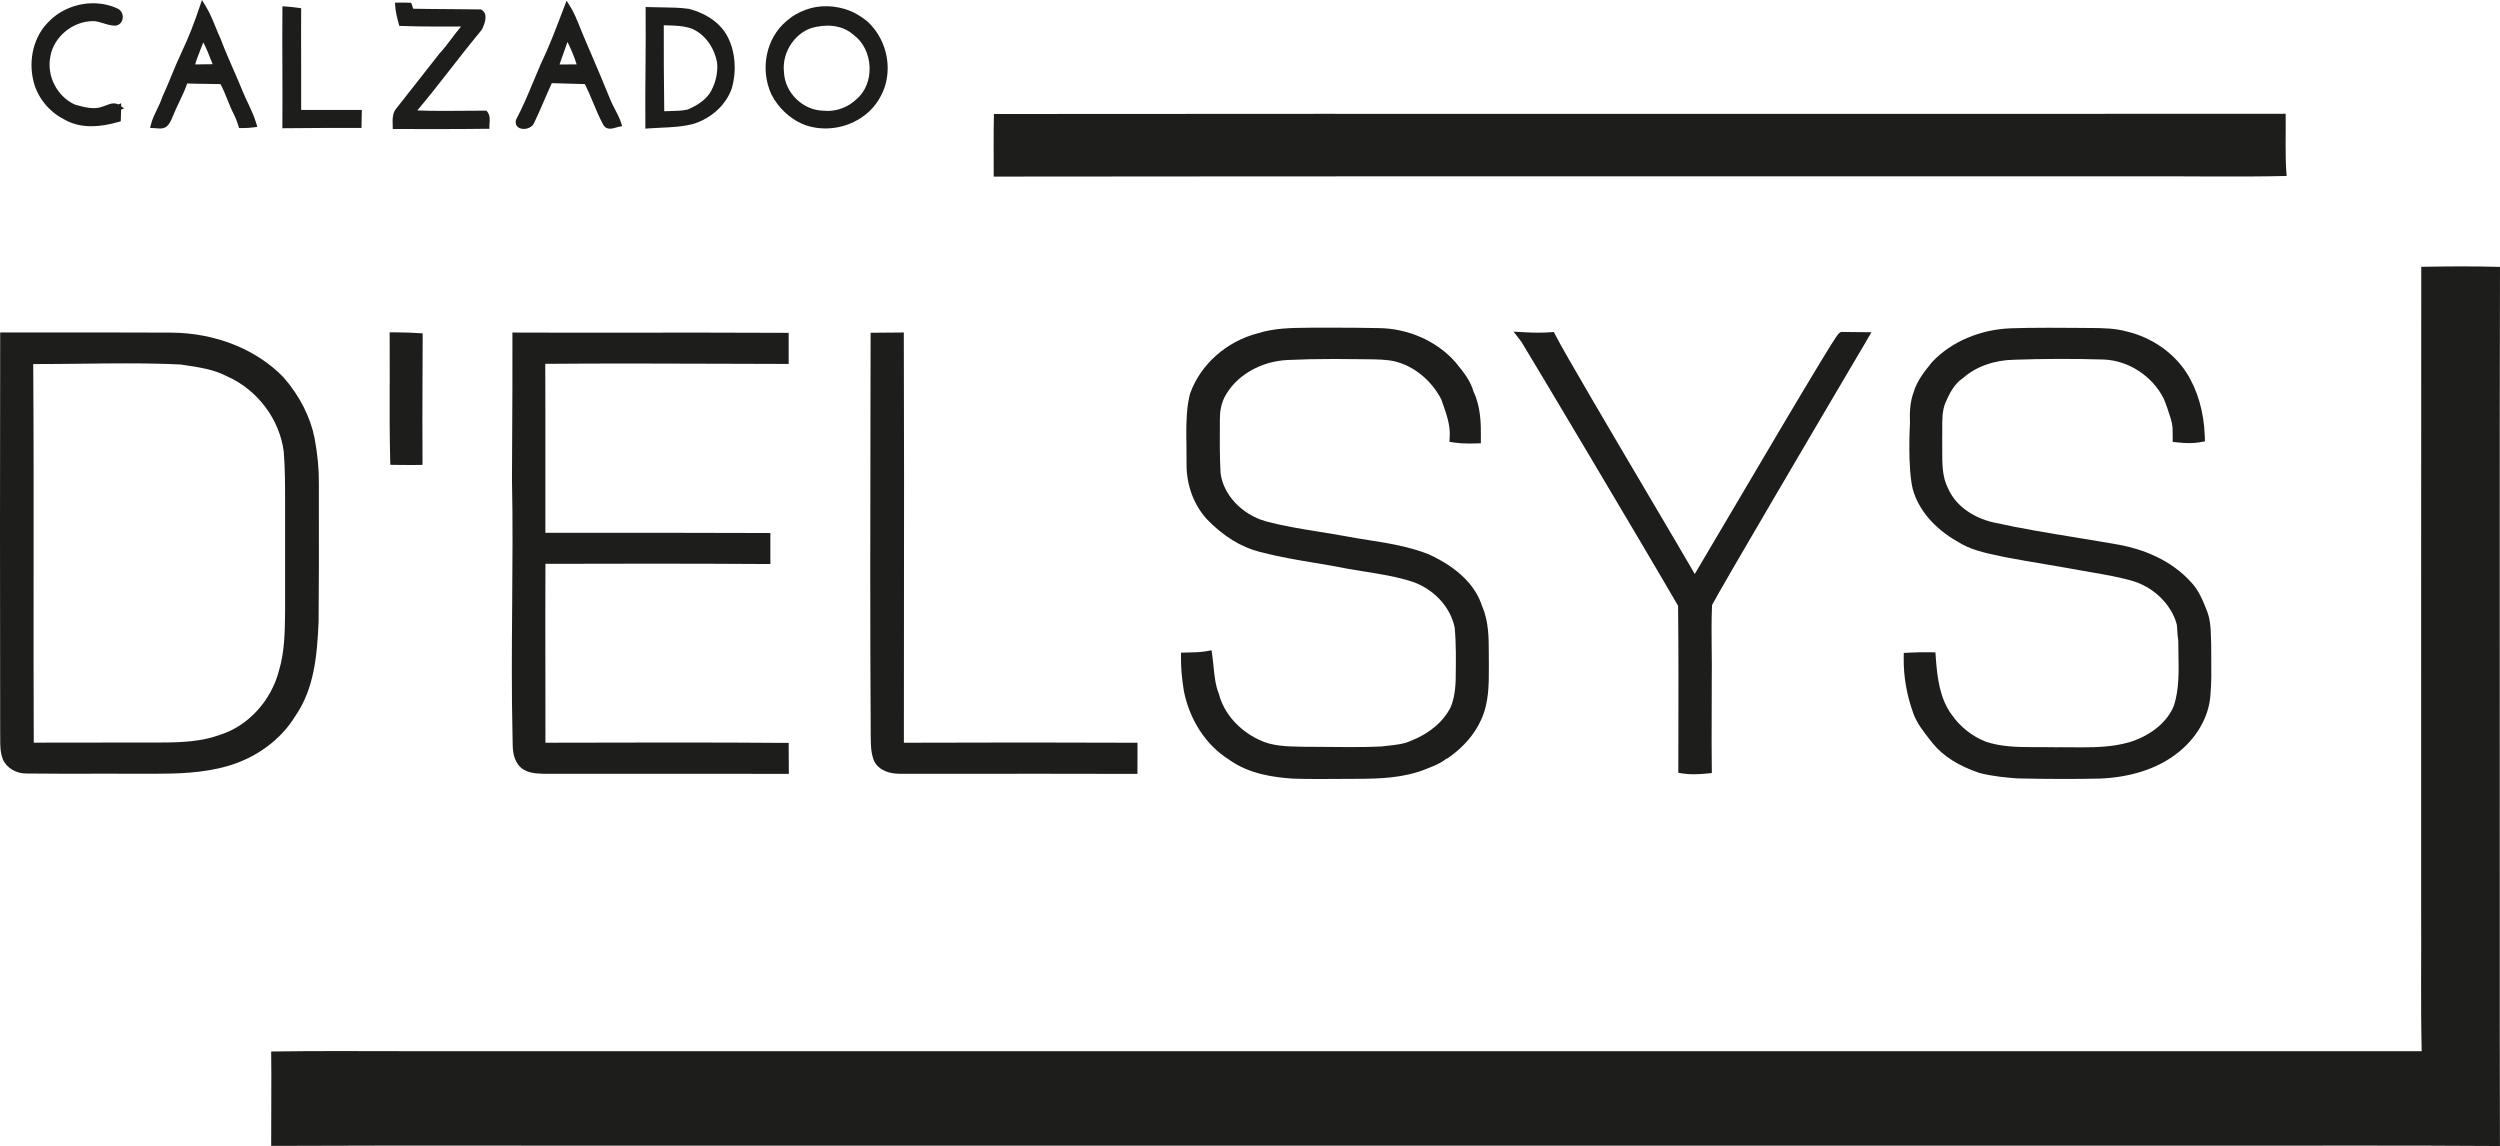
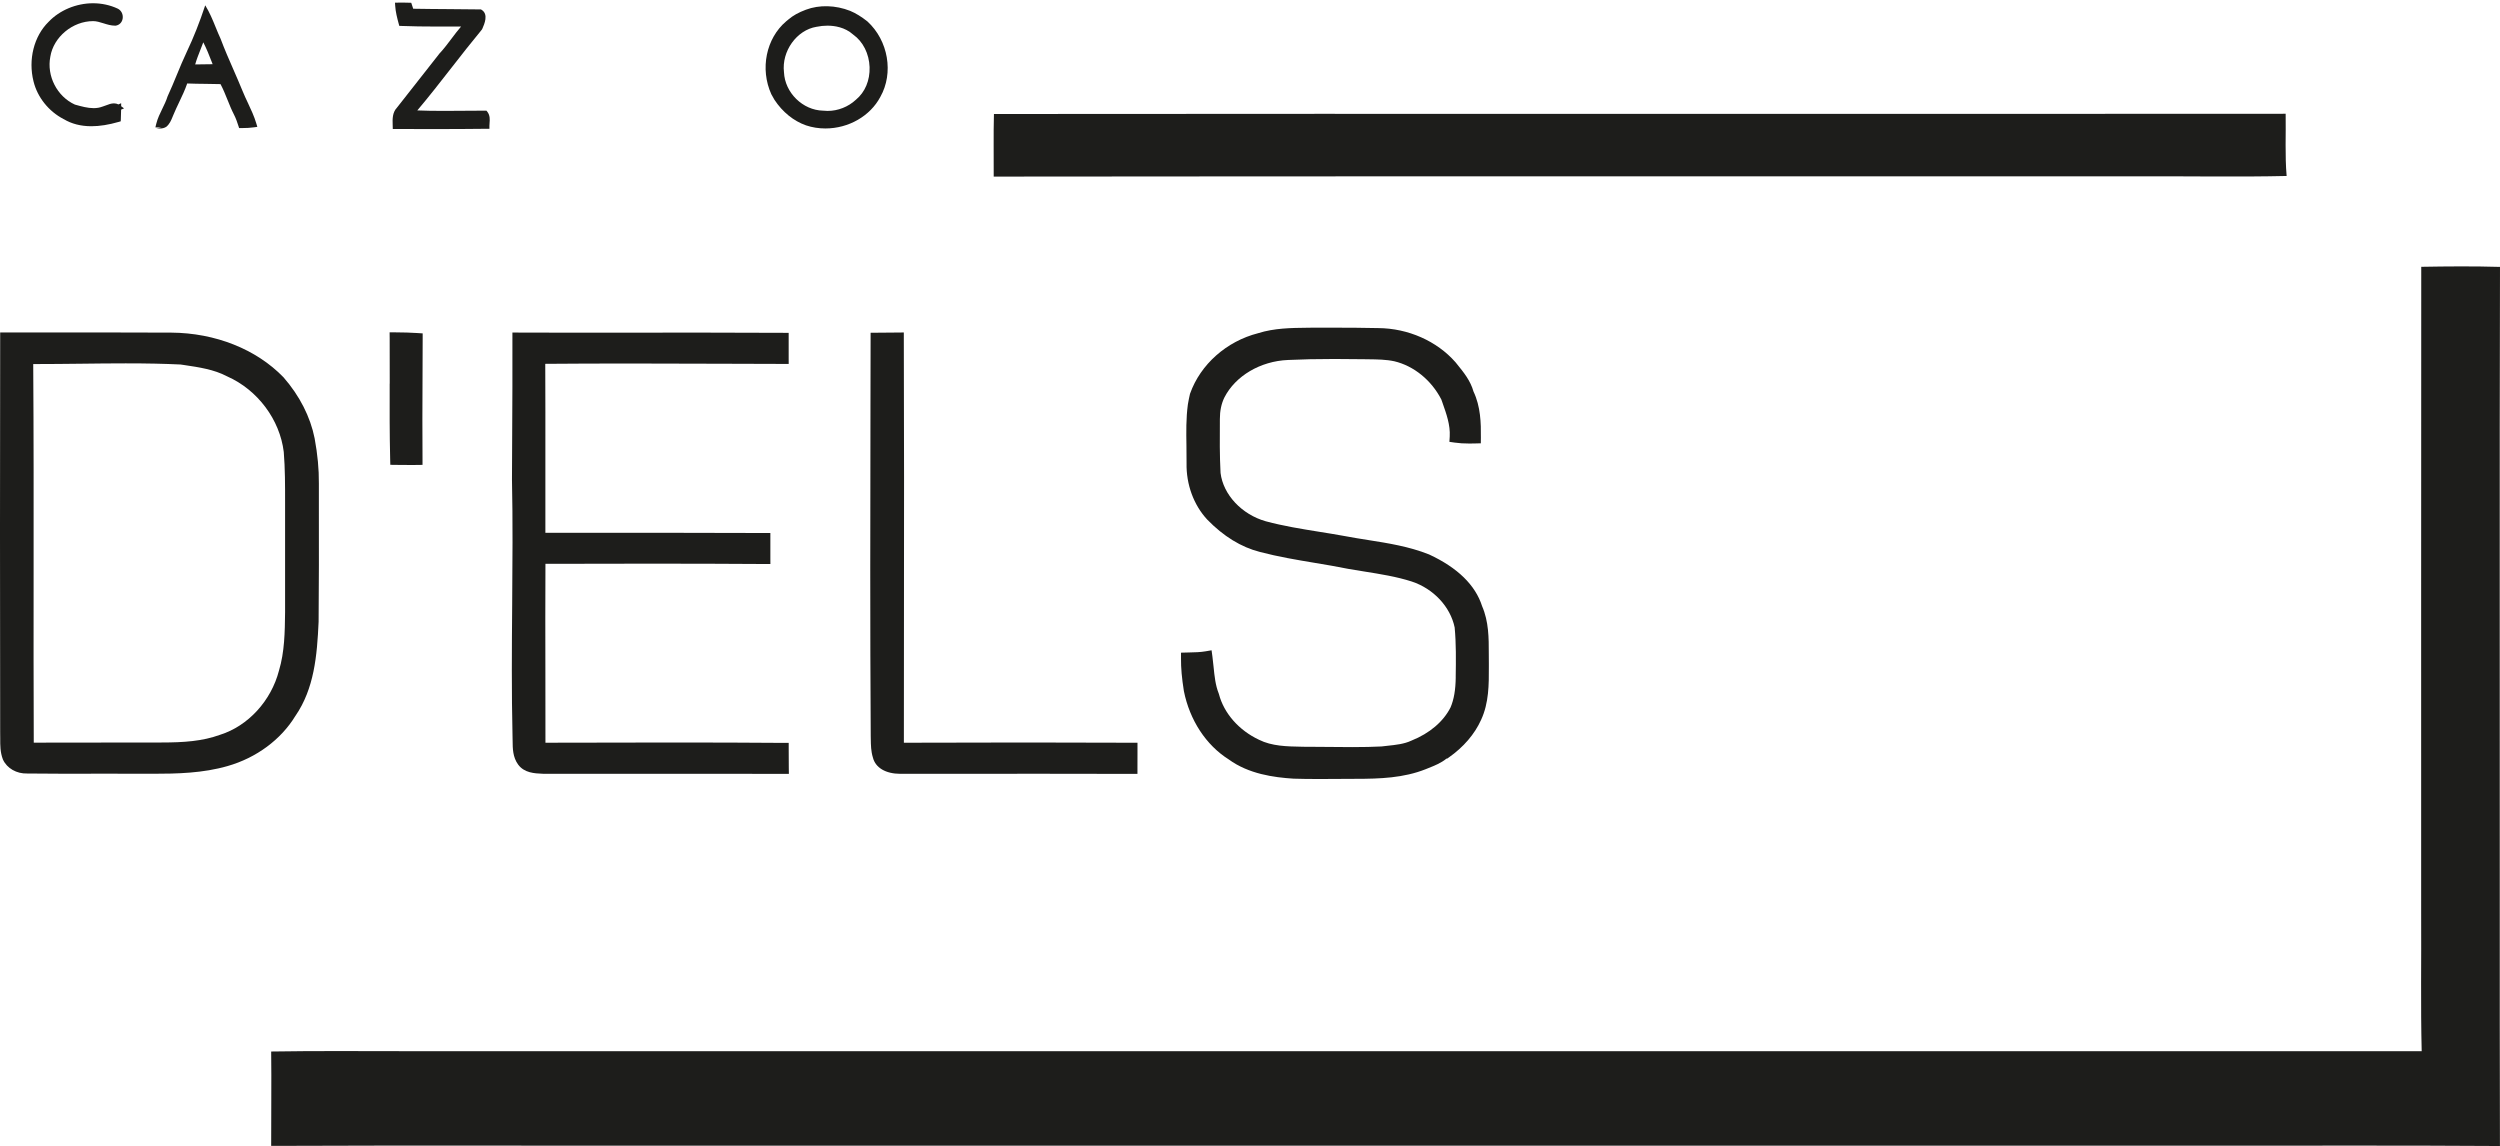
<svg xmlns="http://www.w3.org/2000/svg" viewBox="0 0 852.39 390.73" data-sanitized-data-name="Capa 2" data-name="Capa 2" id="Capa_2">
  <defs>
    <style>
      .cls-1 {
        fill: #1d1d1b;
        stroke-width: 0px;
      }
    </style>
  </defs>
  <g data-sanitized-data-name="Capa 1" data-name="Capa 1" id="Capa_1-2">
    <g>
      <path d="M338.81,60.21c130.72-.16,261.43-.03,392.14-.08,16.23-.08,32.47.25,48.69-.13-.6-7.05-.21-14.15-.33-21.21-146.81.12-293.61-.06-440.42.08-.2,7.11-.03,14.22-.08,21.34Z" class="cls-1" />
      <path d="M852.39,91c-8.95-.26-17.91-.19-26.85-.03-.07,73.59-.01,147.19-.03,220.78.09,15.56-.2,31.11.18,46.66-228.18-.03-456.37,0-684.55,0-16.23.03-32.46-.17-48.68.11.14,10.72-.03,21.45,0,32.18,50.38-.22,100.78-.01,151.16-.08,166.53,0,333.06,0,499.59,0,36.39.07,72.77-.15,109.16.12-.08-27.92-.06-55.85-.06-83.77.05-71.98-.11-143.97.08-215.95Z" class="cls-1" />
      <path d="M21.72,40.61c2.66,1.61,5.84,2.43,9.44,2.43,2.8,0,5.94-.5,9.32-1.48l.68-.2.04-.71c.06-1.09.08-2.19.09-3.27l1-.43-.98-.73v-1.03s-.93.41-.93.41c-.47-.23-.98-.36-1.53-.36-.95,0-1.87.36-2.67.67-.42.16-.81.31-1.16.41l-.11.03c-.91.35-1.89.52-2.99.52-2.04,0-4.15-.59-6.19-1.16l-.19-.05c-6.07-2.75-9.68-9.75-8.38-16.34,1.08-6.69,7.58-12.12,14.6-12.12,1.15,0,2.28.36,3.48.73,1.28.4,2.59.82,4.03.82h.12c1.27-.16,2.22-1.1,2.43-2.41.23-1.44-.48-2.84-1.71-3.41-2.54-1.19-5.44-1.82-8.38-1.82-5.73,0-11.41,2.38-15.17,6.34-4.99,4.89-7,12.86-5.13,20.3,1.33,5.43,5.2,10.25,10.29,12.87Z" class="cls-1" />
      <path d="M150,18.05c-2.19,2.78-4.37,5.56-6.56,8.35-2.72,3.46-5.43,6.92-8.1,10.31-1.58,1.65-1.52,3.93-1.46,5.76l.04,1.51h.97c4.17.02,8.34.03,12.51.03,6.88,0,12.93-.03,18.49-.1h.98s0-1,0-1c0-.31.03-.63.05-.95.09-1.16.2-2.61-.76-3.85l-.3-.38h-1.07c-2.26,0-4.52.02-6.78.04-2.26.02-4.51.04-6.77.04-3.42,0-6.32-.05-8.96-.16,4.04-4.78,7.93-9.77,11.7-14.61,3.33-4.27,6.78-8.69,10.28-12.91l.18-.31c.71-1.61,2.19-4.95-.22-6.46l-.24-.15h-.28c-3.51-.06-7.03-.08-10.54-.1-4.03-.03-8.19-.05-12.28-.13-.16-.49-.34-1.04-.45-1.37l-.22-.66-.7-.02c-1.27-.04-2.53-.06-3.79-.03l-1.05.02.07,1.05c.13,2.09.65,4.1,1.2,6.14l.19.71.73.03c3.64.14,7.55.21,12.69.21,2.03,0,4.05,0,6.08-.02h1.58c-1.15,1.33-2.21,2.74-3.25,4.12-1.23,1.64-2.51,3.34-3.96,4.92Z" class="cls-1" />
-       <path d="M53.26,43.73c.4.04.82.09,1.25.09.85,0,1.56-.19,2.17-.58l.1-.08c1.06-.91,1.58-2.15,2.03-3.25.1-.23.19-.47.3-.72.6-1.46,1.3-2.93,1.97-4.34.98-2.05,1.99-4.17,2.75-6.39,2.06.09,4.14.11,6.16.13,1.71.01,3.47.03,5.2.09.9,1.69,1.64,3.52,2.35,5.28.68,1.7,1.39,3.46,2.25,5.13.66,1.29,1.14,2.69,1.52,3.89l.22.68h1.15c1.32.01,2.63-.08,3.91-.25l1.15-.16-.33-1.11c-.73-2.48-1.83-4.82-2.89-7.07-.61-1.3-1.25-2.65-1.79-3.99-1-2.46-2.08-4.92-3.12-7.31-1.49-3.4-3.03-6.92-4.38-10.52-.6-1.29-1.16-2.65-1.69-3.96-1.02-2.51-2.08-5.1-3.56-7.48l-1.13-1.81-.67,2.02c-1.95,5.88-3.99,11.02-6.23,15.73-1.26,2.64-2.38,5.37-3.47,8.01-.99,2.4-2.01,4.88-3.12,7.27l-.05.13c-.43,1.39-1.07,2.69-1.74,4.07-.8,1.64-1.63,3.33-2.09,5.2l-.29,1.2,1.23.04c.28,0,.56.04.85.07ZM66.55,21.97c.47-1.69,1.12-3.33,1.8-5.05.32-.82.65-1.65.96-2.49,1.12,2.14,2.01,4.43,2.88,6.66.1.27.21.54.31.8-2.23.05-4.16.07-5.95.08Z" class="cls-1" />
-       <path d="M178.53,43.97c1.39,0,3.05-.71,3.58-2.08,1.23-2.53,2.36-5.15,3.45-7.68.83-1.93,1.69-3.92,2.59-5.86,2.76.1,5.53.17,8.29.24l2.99.08c1.01,2.02,1.89,4.14,2.75,6.2,1.05,2.54,2.15,5.17,3.49,7.65.33.62,1,1.36,2.33,1.36.73,0,1.47-.22,2.12-.42.32-.1.62-.19.89-.24l1.13-.2-.35-1.09c-.53-1.65-1.32-3.17-2.09-4.63-.56-1.07-1.09-2.08-1.53-3.14-2.23-5.55-4.62-11.14-6.93-16.54l-1.96-4.59c-.51-1.15-.99-2.36-1.46-3.53-1.01-2.54-2.05-5.17-3.57-7.57l-1.07-1.69-1.51,3.96c-2.23,5.85-4.53,11.89-7.29,17.64-.87,1.98-1.7,3.98-2.53,5.98-1.79,4.3-3.63,8.74-5.86,12.9l-.1.26c-.22,1.01.1,1.67.41,2.05.48.59,1.27.92,2.22.92ZM190.77,21.98c.45-1.33.93-2.66,1.4-3.95.44-1.22.89-2.46,1.32-3.72,1.2,2.48,2.34,5.02,3.12,7.64-.99.01-1.97.01-2.96.02-.96,0-1.92,0-2.87.01Z" class="cls-1" />
-       <path d="M96.27,42.71v1.02s1.01-.01,1.01-.01c8.17-.09,16.6-.12,24.99-.09h.99s.01-.99.01-.99c.02-1.38.05-2.76.08-4.14l.02-1.02h-5.16s-15.53,0-15.53,0c.03-5.65.02-11.37,0-16.91-.02-5.54-.04-11.26,0-16.89v-.86s-.85-.13-.85-.13c-1.46-.23-2.97-.38-4.49-.47l-1.05-.06v1.05c-.06,6.59-.04,13.28-.01,19.76.02,6.47.05,13.16,0,19.73Z" class="cls-1" />
-       <path d="M220.05,43.86l1.07-.08c1.39-.11,2.78-.17,4.18-.23,3.69-.17,7.51-.34,11.25-1.34,6.18-2.01,11.03-6.52,12.98-12.13,1.66-5.85,1.21-12.09-1.22-17.1-2.17-4.67-7.06-8.3-13.4-9.95l-.11-.02c-3.1-.43-6.24-.47-9.28-.5-1.45-.01-2.9-.03-4.34-.09l-1.05-.04v1.05c.07,6.51.01,13.13-.04,19.53-.05,6.5-.11,13.22-.05,19.83v1.07ZM226.32,8.61c.24,0,.49.01.73.02,3,.08,6.1.16,8.84,1.15,4.35,1.83,7.65,6.31,8.61,11.6.3,3.21-.41,6.62-2.02,9.59-1.38,2.58-4,4.66-8.02,6.38-1.89.42-3.82.46-5.86.51-.7.02-1.41.03-2.12.07-.12-10.77-.2-19.91-.16-29.31Z" class="cls-1" />
+       <path d="M53.26,43.73c.4.04.82.09,1.25.09.85,0,1.56-.19,2.17-.58l.1-.08c1.06-.91,1.58-2.15,2.03-3.25.1-.23.19-.47.3-.72.6-1.46,1.3-2.93,1.97-4.34.98-2.05,1.99-4.17,2.75-6.39,2.06.09,4.14.11,6.16.13,1.71.01,3.47.03,5.2.09.9,1.69,1.64,3.52,2.35,5.28.68,1.7,1.39,3.46,2.25,5.13.66,1.29,1.14,2.69,1.52,3.89l.22.68h1.15c1.32.01,2.63-.08,3.91-.25l1.15-.16-.33-1.11c-.73-2.48-1.83-4.82-2.89-7.07-.61-1.3-1.25-2.65-1.79-3.99-1-2.46-2.08-4.92-3.12-7.31-1.49-3.4-3.03-6.92-4.38-10.52-.6-1.29-1.16-2.65-1.69-3.96-1.02-2.51-2.08-5.1-3.56-7.48c-1.95,5.88-3.99,11.02-6.23,15.73-1.26,2.64-2.38,5.37-3.47,8.01-.99,2.4-2.01,4.88-3.12,7.27l-.05.13c-.43,1.39-1.07,2.69-1.74,4.07-.8,1.64-1.63,3.33-2.09,5.2l-.29,1.2,1.23.04c.28,0,.56.04.85.07ZM66.55,21.97c.47-1.69,1.12-3.33,1.8-5.05.32-.82.65-1.65.96-2.49,1.12,2.14,2.01,4.43,2.88,6.66.1.27.21.54.31.8-2.23.05-4.16.07-5.95.08Z" class="cls-1" />
      <path d="M264.08,34.06c2.72,4.13,6.53,7.21,10.73,8.68,2.1.71,4.33,1.06,6.62,1.06,7.91,0,15.26-4.23,18.72-10.75,4.61-8.15,2.74-19.2-4.41-25.75-2.03-1.61-3.94-2.78-5.86-3.59-4.99-1.97-10.54-2.12-15.1-.4-2.52.94-4.43,2.01-5.98,3.34-.19.15-.57.47-.76.63-6.83,5.79-8.97,16.21-5.05,24.85l1.09,1.93ZM278.39,9.14c1.24-.26,2.5-.39,3.72-.39,2.44,0,5.94.52,8.74,3l.08.07c3.32,2.36,5.4,6.5,5.56,11.06.15,4.51-1.54,8.56-4.68,11.14-2.6,2.42-6.11,3.8-9.63,3.8-.49,0-.99-.03-1.57-.09-6.91-.15-13.01-6.12-13.31-13.11-.84-7.14,4.32-14.37,11.08-15.48Z" class="cls-1" />
-       <path d="M725.64,253.16c-5.15,1.45-10.62,1.65-15.78,1.65-1.17,0-2.34-.01-3.51-.02-1.18-.01-2.36-.02-3.53-.02-.68,0-1.36,0-1.96.01-1.28-.03-2.57-.04-3.86-.04h-3.69c-5.63,0-11.11-.14-16.24-1.86-4.62-1.81-8.73-5.05-11.61-9.19-4.13-5.52-4.97-12.93-5.44-19.44l-.13-1.83-1.83-.03c-2.29-.03-4.62,0-7.07.13l-1.89.09-.02,1.89c-.06,6.27,1.05,12.61,3.33,18.87,1.25,3.33,3.39,6.04,5.46,8.67.37.48.75.95,1.16,1.48,3.61,4.36,8.8,7.63,15.86,10.02l.16.05c4.49,1.12,9.13,1.55,12.76,1.81,5.49.13,10.87.19,15.97.19,4.12,0,8.19-.04,12.15-.13,10.22-.4,19.12-3.21,25.72-8.13,7.12-5.19,11.61-12.92,12.03-20.63.35-4.14.3-8.31.26-12.35-.02-1.6-.04-3.19-.03-4.79v-.1c-.03-.69-.05-1.37-.07-2.05-.04-1.73-.09-3.52-.38-5.42-.21-1.37-.6-2.76-1.19-4.24-1.37-3.46-2.7-6.53-5.08-9.12-7.27-8.11-17.17-11.44-24.23-12.81-5.01-.9-10.11-1.73-15.04-2.54-9.29-1.52-18.89-3.08-28.19-5.15-7.22-1.64-12.98-5.89-15.41-11.38l-.06-.12c-2.09-3.96-2.06-8.52-2.04-13.35,0-1.18.01-2.35-.01-3.5.04-1.13.03-2.28.02-3.38-.03-3.29-.05-6.39,1.11-9.16,1.37-3.17,3.02-6.36,5.84-8.25l.21-.16c4.35-3.83,10.44-6.02,17.18-6.17,10.21-.36,20.56-.38,30.67-.08,8.47.3,16.71,5.68,20.51,13.38.88,2.09,1.58,4.23,2.33,6.62.41,1.29.64,2.56.68,3.76.03.84.03,1.68.03,2.51v1.81s1.79.19,1.79.19c1.51.16,2.74.24,3.86.24,1.32,0,2.51-.1,3.66-.31l1.7-.31-.06-1.72c-.29-8.28-2.46-15.8-6.3-21.76-4.44-6.83-11.81-11.91-20.15-13.93-4.03-1.14-8.14-1.19-12.12-1.23h-.84c-1.67-.02-3.35-.03-5.02-.04-2.96-.02-5.92-.04-8.88-.04-4.92,0-8.94.06-12.67.18-10.6.36-20.45,4.56-27.02,11.53l-.33.41c-2.32,2.89-4.72,5.87-5.89,9.67-1.39,3.69-1.43,7.53-1.3,10.49-.08,1.47-.82,15.47.96,22.81,1.97,7.01,7.35,13.32,15.14,17.76,4.36,2.83,9.31,3.88,14.11,4.89.69.15,1.38.29,2.12.46,4.55.87,9.19,1.65,13.67,2.41,3.8.64,7.73,1.31,11.59,2.02,1.42.26,2.85.5,4.28.75,4.83.83,9.82,1.69,14.5,3.09,7.11,2.31,12.83,8.08,14.6,14.71.09.68.13,1.39.17,2.13.05,1.05.11,2.14.33,3.26,0,1.54.03,3.08.06,4.63.12,5.94.25,12.08-1.55,17.68-2.33,5.69-8,10.27-15.55,12.55Z" class="cls-1" />
-       <path d="M636.33,116.26l1.76-2.98-10.37-.1-.48.28c-.79.46-1.42.83-46.08,76.62-1.32,2.24-2.45,4.15-3.32,5.63-2.85-4.95-8.58-14.66-15.42-26.25-12.87-21.81-28.89-48.95-32.02-55.08l-.6-1.18-1.32.09c-2.45.18-5.01.18-8.07.02l-4.35-.23,2.63,3.4c1.59,2.47,42.34,70.82,53.46,90.08.17,15.01.13,30.29.1,45.07l-.02,11.87,1.72.25c1.09.16,2.24.24,3.5.24,1.57,0,3.09-.12,4.37-.24l1.84-.17-.02-1.85c-.08-6.1-.05-12.32-.03-18.32.01-3.87.03-7.73.02-11.56.06-3.48.02-7.01-.02-10.43-.05-4.97-.11-10.11.13-15.13,2.95-5.72,35.45-60.95,52.6-90.02Z" class="cls-1" />
      <path d="M100.72,244.1c6.39-9.3,7.39-20.45,7.91-32.09.13-12.89.11-25.98.09-38.64v-8.53c.04-4.86-.43-9.89-1.45-15.41-1.46-7.31-5.11-14.48-10.56-20.73l-.07-.08c-9.27-9.56-23.2-15.1-38.23-15.21-7.08-.04-14.56-.06-24.27-.06-4.58,0-9.16,0-13.74,0-4.58,0-9.16,0-13.74,0H.06s0,2,0,2c-.06,42.25-.1,87.75,0,134.29.03.7.02,1.41.02,2.12-.01,2.32-.02,4.71.88,7.1l.05.12c1.36,2.98,4.66,4.87,8.28,4.75,3.66.05,7.66.08,12.6.08,2.57,0,5.15,0,7.72-.01,5.26-.01,10.51-.03,15.82.02h1.31s5.35,0,5.35,0c8.31,0,17.12-.2,25.51-2.63,9.81-2.8,18.23-9.04,23.13-17.12ZM55.05,253.16h-1.48c-8.57.02-17.13.03-25.7.03-5.45,0-10.91,0-16.36.02-.08-19.16-.07-38.59-.05-57.41.02-23.49.03-47.76-.13-71.67,5.44,0,11-.06,16.36-.12,4.97-.06,10.12-.12,15.17-.12,7.2,0,13.15.12,18.71.39l1.29.19c4.98.74,10.12,1.5,14.49,3.81l.13.06c10.36,4.59,17.93,14.73,19.27,25.75.46,5.65.46,11.47.45,17.09,0,1.3,0,2.6,0,3.88-.02,6.14,0,12.28,0,18.42,0,5.02.01,10.04,0,15.04v.3c-.08,6.61-.16,13.45-2.08,19.82-2.66,10.3-10.52,18.89-20.11,21.9-5.96,2.17-12.29,2.62-19.96,2.62Z" class="cls-1" />
      <path d="M132.86,130.76c-.02,8.45-.04,17.19.17,25.79l.05,1.93,2.57.03c1.43.02,2.86.03,4.29.03.71,0,1.42,0,2.13-.01l1.99-.03v-1.99c-.08-8.93-.04-18.01,0-26.8.02-4.72.04-9.44.05-14.16v-1.88s-1.87-.12-1.87-.12c-2.26-.15-4.67-.22-7.38-.23h-2.02s.02,2.02.02,2.02c.04,5.14.03,10.37.02,15.42Z" class="cls-1" />
      <path d="M174.75,251.04c.02.5.02,1.02.03,1.54.02,2.62.04,5.59,1.9,8.13,2.09,2.83,5.62,2.99,8.2,3.1l.64.03c27.14-.02,54.28-.03,81.42.01h2.03s-.03-2.03-.03-2.03c-.03-2.18-.03-4.36-.03-6.54v-1.99h-1.99c-11.37-.09-23.72-.13-37.74-.13s-27.44.03-41.16.07h-2.05c.01-7.99,0-15.99-.02-23.99-.02-12.13-.05-24.65.02-37,11.94-.04,23.88-.06,35.83-.06,14.19,0,26.89.04,38.84.12h2.03s-.01-2.01-.01-2.01c-.01-2.19,0-4.37,0-6.56v-2s-1.99,0-1.99,0c-8.04-.04-16.6-.06-27.75-.06h-29.23c-5.91.01-11.82,0-17.74,0-.02-8.23-.01-16.46,0-24.69,0-10.79.02-21.93-.04-32.93,8.63-.07,18-.11,28.54-.11s21.9.04,32.85.08c6.53.02,13.06.04,19.59.06h2.02s-.01-2.01-.01-2.01c0-1.32,0-2.63,0-3.95v-4.63s-1.99-.01-1.99-.01c-8.5-.05-17.73-.08-29.04-.08-6.53,0-13.06,0-19.59.02-13.85.02-27.7.03-41.55-.03h-2.02s0,2.01,0,2.01c.04,11.05-.02,22.29-.08,33.16-.03,4.96-.05,9.91-.07,14.92.3,14.23.18,28.7.07,42.71-.12,14.7-.23,29.89.12,44.88Z" class="cls-1" />
      <path d="M298.81,113.44l-1.97.02-.05,25.4c-.07,36.74-.15,74.73.09,112.13l.02,1.01c.03,2.05.06,4.16.72,6.29.87,3.48,4.37,5.55,9.38,5.55h15.15c21.22-.03,42.44-.04,63.66.02h2.01s0-2,0-2c0-1.48,0-2.95.01-4.42v-4.2s-1.98,0-1.98,0c-11.51-.05-23.68-.08-36.16-.08s-26.69.03-41.51.08c0-14.43.02-28.86.03-43.3.03-30.99.07-63.04-.05-94.56v-2.02s-2.02.02-2.02.02c-1.22.01-2.43.02-3.65.03-1.22,0-2.45.02-3.67.03Z" class="cls-1" />
      <path d="M496.34,230.95c-.05,4.26-.61,7.52-1.76,10.23-2.42,4.83-7.14,8.85-13.3,11.32l-.1.04c-2.44,1.14-5.2,1.43-8.12,1.74-.68.07-1.35.14-2.03.23-2.92.15-6.1.22-10,.22-2.31,0-4.62-.02-6.92-.05-2.32-.02-4.64-.05-6.96-.05-.64,0-1.28,0-1.86,0l-1.54-.03c-4.97-.09-10.11-.18-14.48-2.37-6.86-3.22-11.96-9.03-13.66-15.54l-.08-.24c-1.13-2.84-1.43-5.88-1.76-9.11-.12-1.19-.24-2.39-.4-3.57l-.28-2.05-2.04.35c-1.8.31-3.64.35-5.59.39l-2.79.07v1.94c-.03,3.25.28,6.77.98,11.16,1.99,9.93,7.55,18.41,15.26,23.28,6.85,5,15.39,6.15,22.13,6.58,2.56.08,5.33.12,8.71.12,2.03,0,4.05-.01,6.08-.03,2.02-.01,4.03-.03,6.05-.03h.43c8.21-.01,16.21-.28,23.79-3.29.33-.14.67-.27,1.01-.41,2.08-.83,4.22-1.68,6.08-3.2h.23l.52-.36c5.03-3.52,8.85-7.97,11.05-12.86,2.67-5.78,2.66-12.03,2.64-18.08v-1.05c-.02-1.11-.02-2.24-.02-3.36,0-5.4,0-10.99-2.28-16.26-2.29-7.19-8.37-13.13-18.07-17.63l-.1-.04c-6.74-2.68-13.88-3.81-20.8-4.9-2.58-.41-5.26-.83-7.86-1.33-2.92-.54-5.88-1.01-8.75-1.47-6.02-.97-12.24-1.97-18.16-3.57-8.21-2.31-14.55-9.09-15.44-16.5-.31-5.92-.28-11.79-.23-18.33-.01-2.79.51-5.28,1.54-7.38,3.77-7.37,12.27-12.39,21.67-12.79,4.77-.23,9.94-.34,15.81-.34,2.99,0,6.18.03,10.05.08l1.49.02c3.13.04,6.09.07,8.93.68,6.64,1.58,12.62,6.44,16.01,13.01l.38,1.07c1.4,3.95,2.71,7.67,2.49,11.56l-.11,1.83,1.82.26c1.5.22,3.1.32,5.01.32.65,0,1.31-.01,1.96-.03l1.92-.05.02-1.92c.06-4.93-.08-10.62-2.52-15.74-1.03-3.68-3.32-6.5-5.54-9.24l-.59-.73c-6.33-7.23-16.19-11.59-26.35-11.65-4.73-.1-9.84-.15-16.11-.15-2.19,0-4.38,0-6.58.01l-1.47.02c-5.54.06-11.28.12-16.79,1.86-10.78,2.76-19.66,10.64-23.19,20.57l-.06.19c-.26,1.07-.45,2.14-.64,3.18l-.07.42c-.63,4.67-.55,9.39-.48,13.95.03,1.98.06,4.03.04,6.01-.14,7.26,2.43,14.26,7.06,19.24,5.54,5.7,11.59,9.41,17.95,11.02,6.21,1.64,12.6,2.71,18.78,3.74,3.77.63,7.66,1.28,11.5,2.06,1.8.32,3.61.6,5.41.89,5.35.85,10.89,1.73,16.06,3.39,7.44,2.45,13.18,8.6,14.65,15.67.52,5.49.44,11.16.36,16.64v.36Z" class="cls-1" />
    </g>
  </g>
</svg>